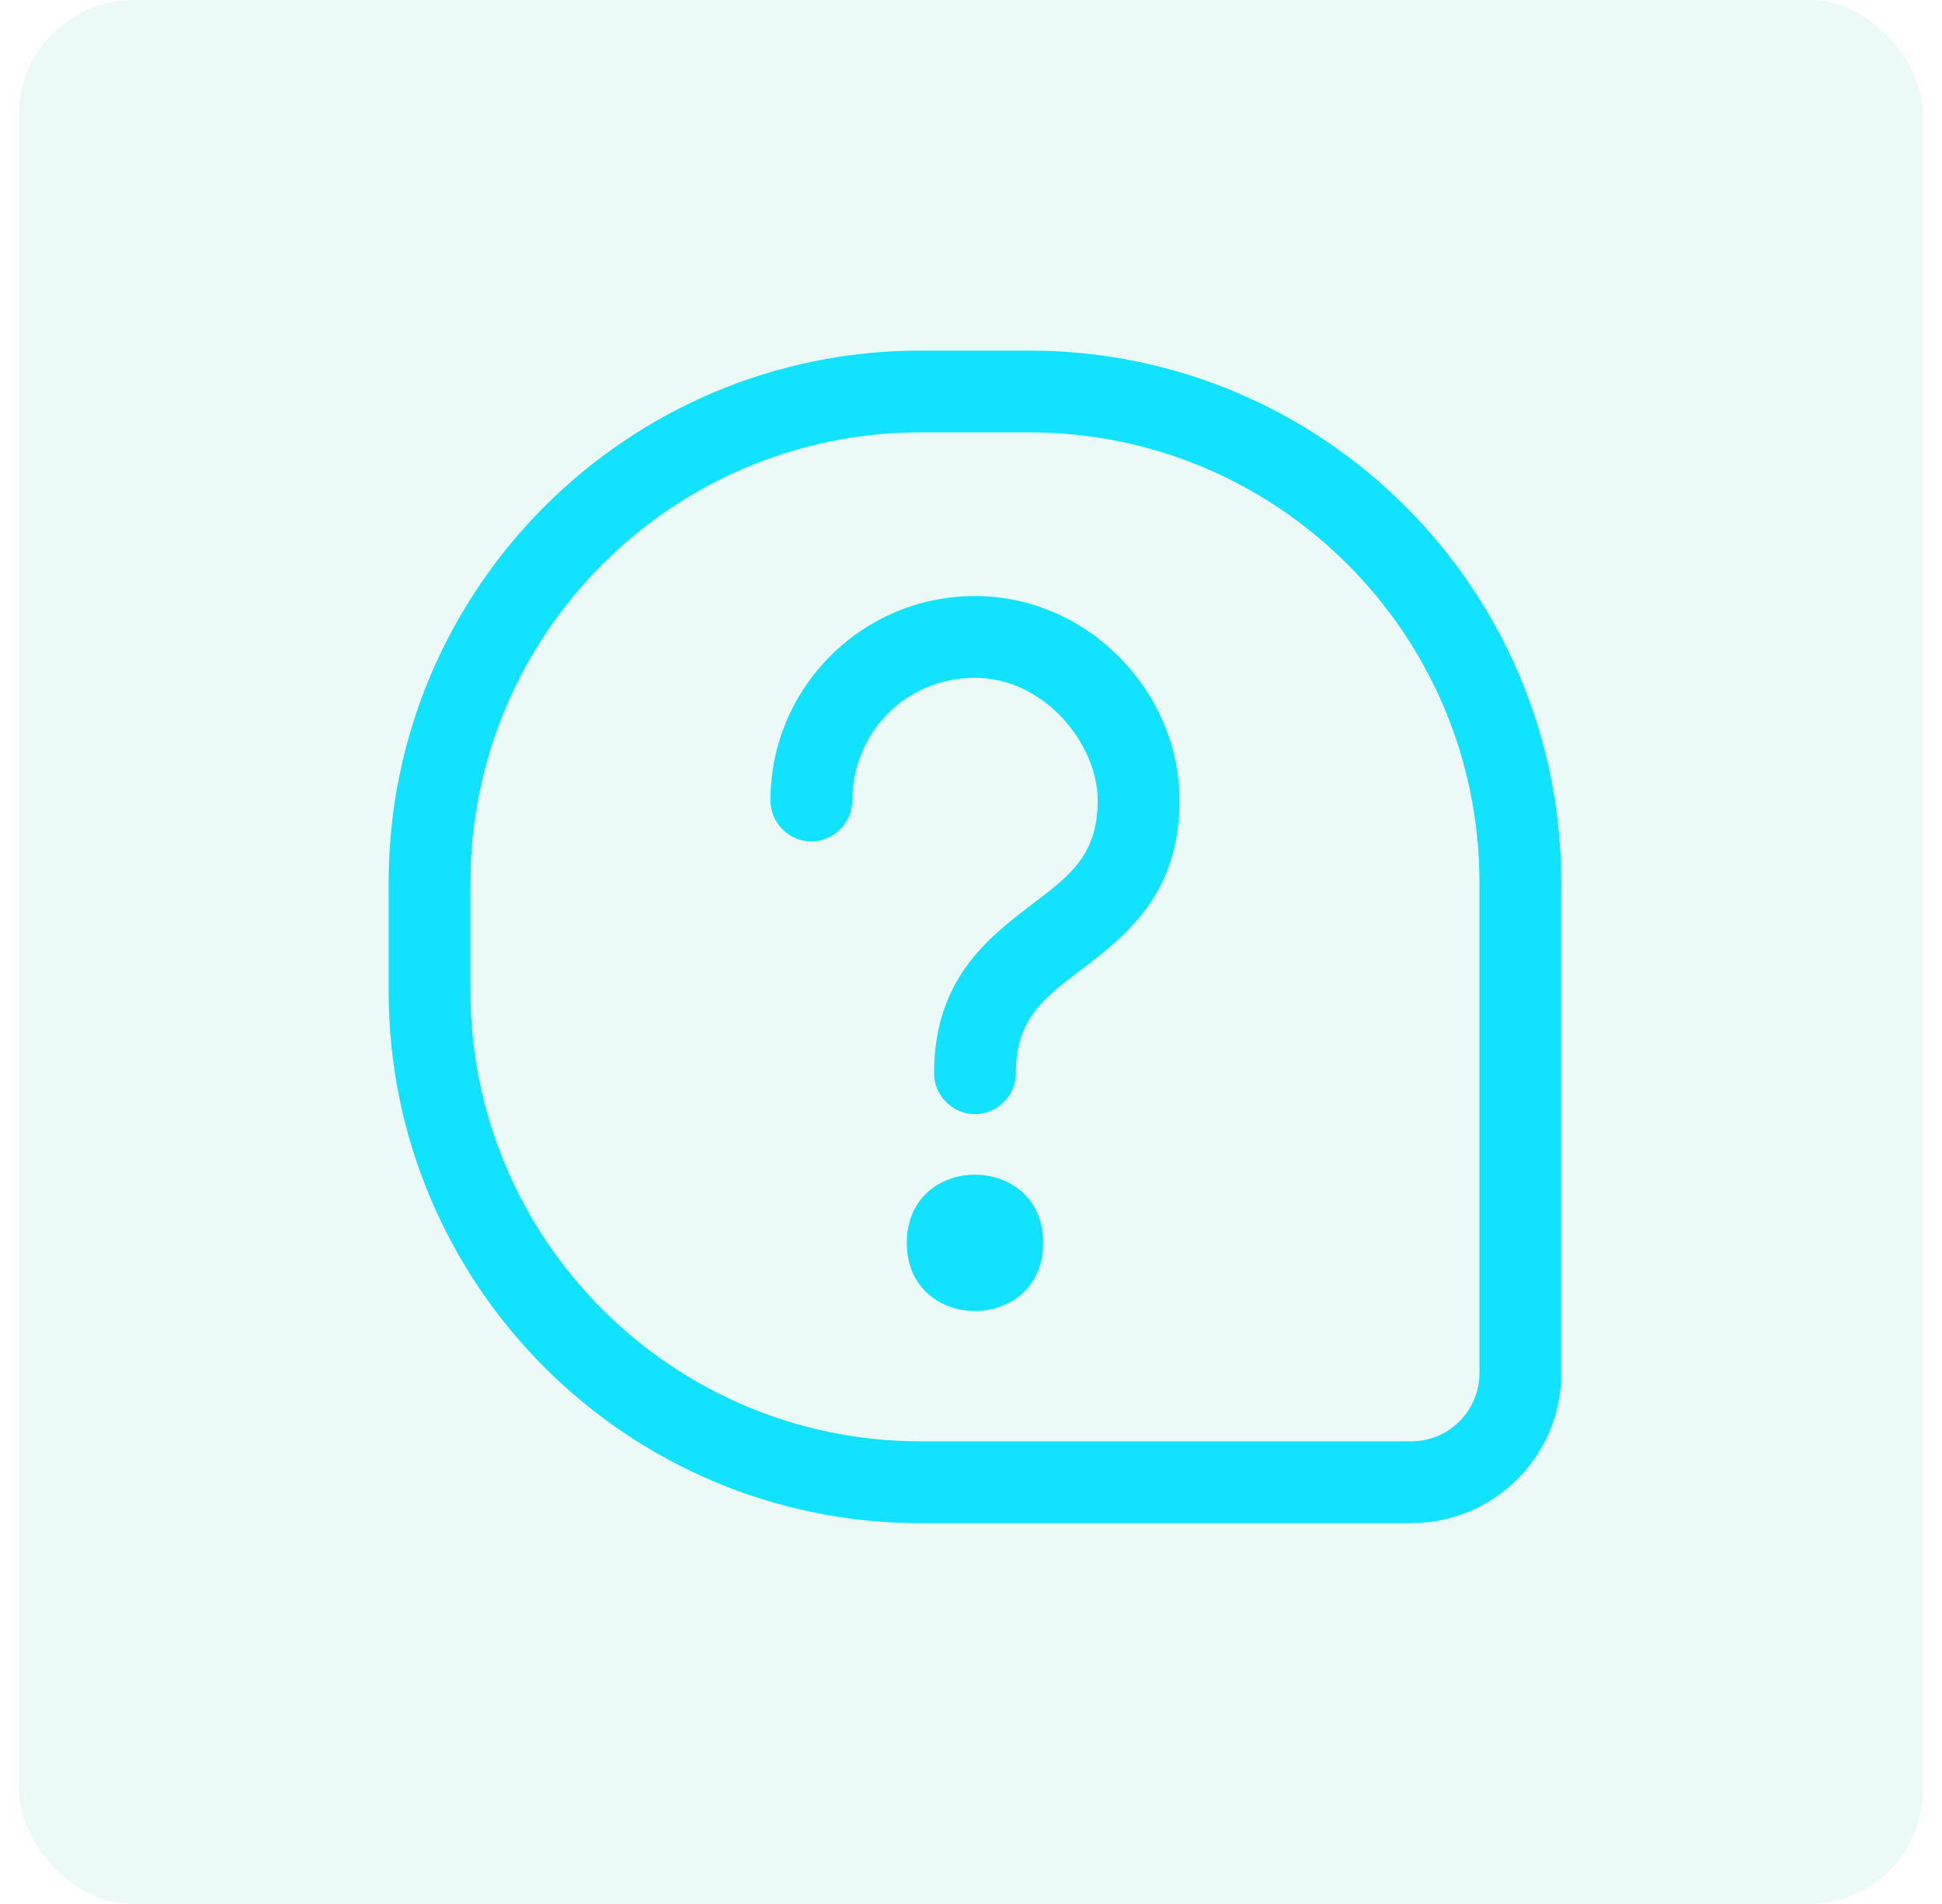
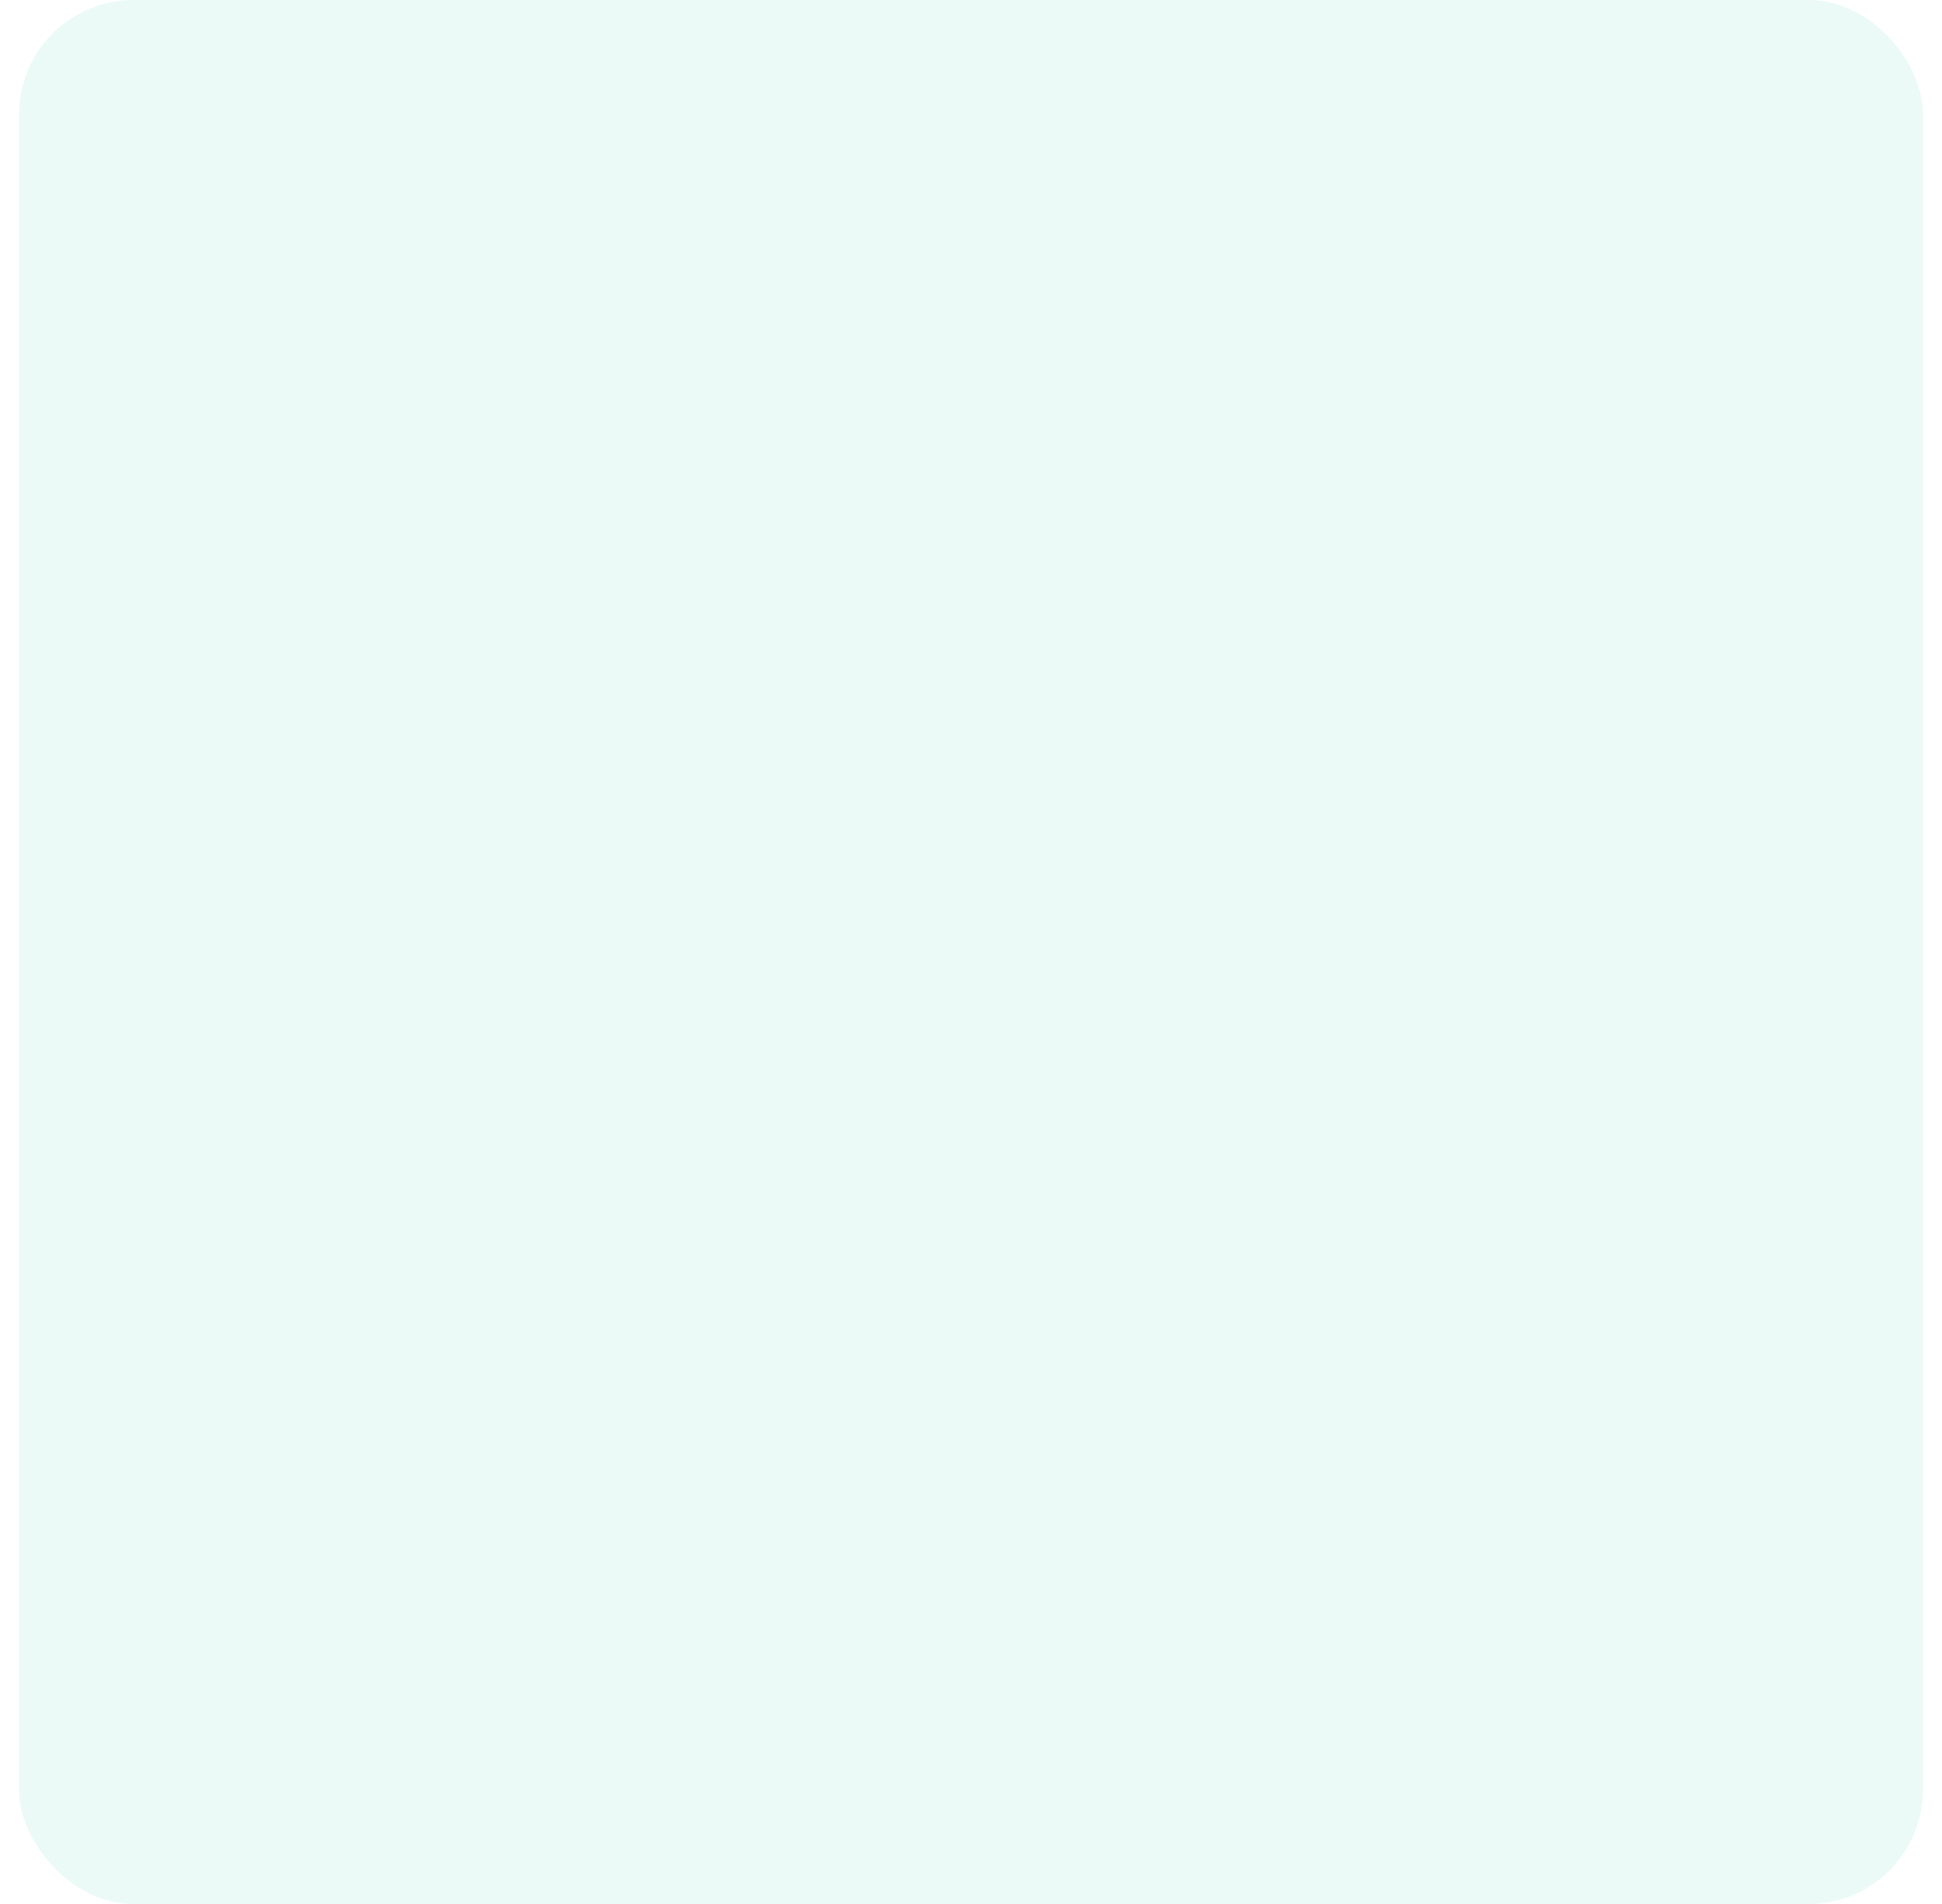
<svg xmlns="http://www.w3.org/2000/svg" width="51" height="50" viewBox="0 0 51 50" fill="none">
  <rect opacity="0.08" x="0.5" width="50" height="50" rx="3" fill="#13C296" />
-   <path d="M37.062 40H24.172C16.465 40 10.207 33.742 10.207 26.036V23.172C10.207 15.467 16.467 9.207 24.172 9.207H27.035C34.742 9.207 41 15.465 41 23.171V36.061C41 38.237 39.238 39.999 37.062 39.999V40ZM24.172 11.355C17.655 11.355 12.355 16.655 12.355 23.171V26.035C12.355 32.551 17.655 37.85 24.172 37.85H37.062C38.05 37.85 38.852 37.049 38.852 36.061V23.171C38.852 16.655 33.552 11.355 27.035 11.355H24.172Z" fill="#11E2FF" />
-   <path d="M25.604 29.259C25.017 29.259 24.53 28.771 24.53 28.184C24.53 25.707 25.963 24.618 27.108 23.744C28.111 22.986 28.827 22.44 28.827 21.023C28.827 19.534 27.424 17.8 25.604 17.8C23.785 17.8 22.382 19.246 22.382 21.023C22.382 21.609 21.894 22.097 21.308 22.097C20.721 22.097 20.233 21.609 20.233 21.023C20.233 18.058 22.64 15.652 25.604 15.652C28.569 15.652 30.975 18.159 30.975 21.023C30.975 23.5 29.543 24.589 28.397 25.463C27.394 26.221 26.678 26.767 26.678 28.184C26.678 28.771 26.191 29.259 25.604 29.259Z" fill="#11E2FF" />
-   <path d="M27.394 32.638C27.394 35.025 23.814 35.025 23.814 32.638C23.814 30.251 27.394 30.251 27.394 32.638Z" fill="#11E2FF" />
</svg>